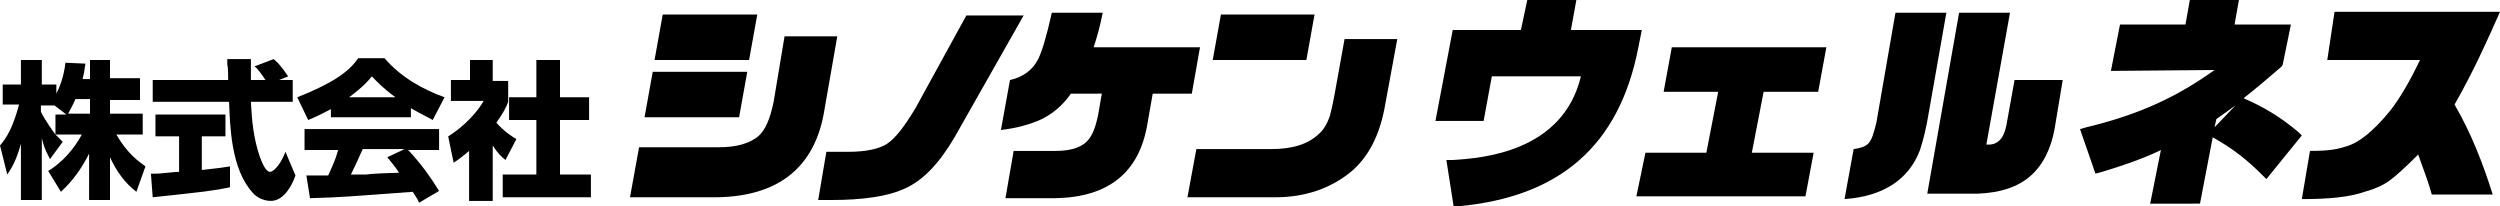
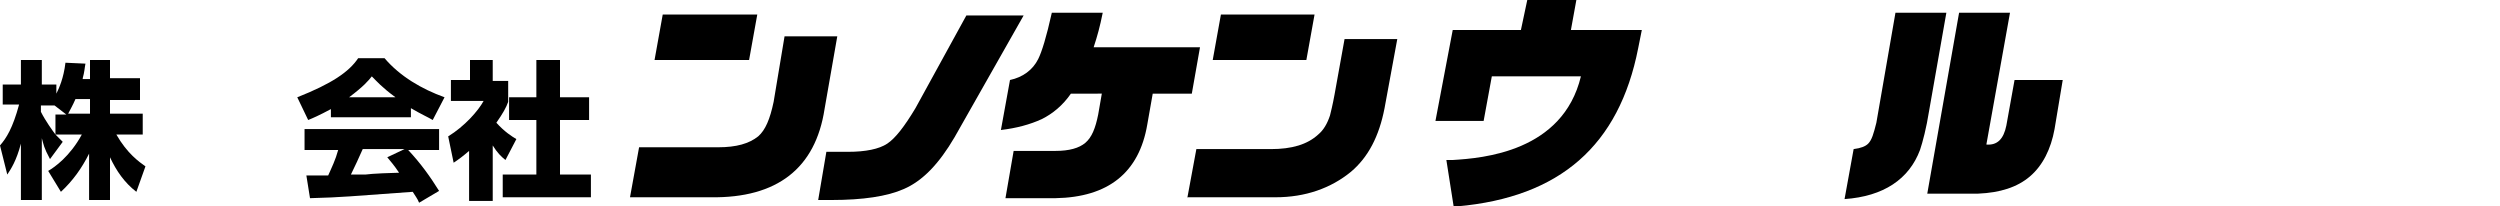
<svg xmlns="http://www.w3.org/2000/svg" version="1.1" id="レイヤー_1" x="0px" y="0px" viewBox="0 0 275 22.7" enable-background="new 0 0 275 22.7" xml:space="preserve">
  <g>
    <g>
      <path d="M70.3,16.2H79c2,0,3.4-0.4,4.4-1.2c0.8-0.7,1.3-1.9,1.7-3.8L86.3,4h5.8l-1.4,8c-1,6.5-5.2,9.8-12.5,9.7h-8.9L70.3,16.2z" />
      <path d="M90,22l0.9-5.3c0.4,0,1.2,0,2.4,0c1.9,0,3.4-0.3,4.3-0.9c0.9-0.6,1.9-1.9,3.1-3.9l5.6-10.2h6.3L105,15.1    c-1.7,2.9-3.5,4.8-5.6,5.7c-1.8,0.8-4.5,1.2-7.9,1.2C91.2,22,90.7,22,90,22z" />
      <path d="M117.8,10.3c-0.9,1.3-2,2.2-3.2,2.8c-1.3,0.6-2.8,1-4.5,1.2l1-5.5c1.4-0.3,2.5-1.1,3.1-2.3c0.4-0.8,0.9-2.4,1.5-5.1h5.6    c-0.3,1.5-0.6,2.6-1,3.8H132l-0.9,5.1h-4.3l-0.6,3.4c-0.9,5.3-4.3,8-10.1,8.1h-5.5l0.9-5.2h4.6c1.5,0,2.6-0.3,3.3-0.9    c0.7-0.6,1.1-1.6,1.4-3.1l0.4-2.3H117.8z" />
      <path d="M130.6,21.8l1-5.4h8.2c2.3,0,4-0.5,5.2-1.6c0.6-0.5,1-1.2,1.3-2.1c0.1-0.4,0.3-1.2,0.5-2.3l1.1-6.1h5.8l-1.4,7.6    c-0.6,3.1-1.8,5.4-3.7,7c-2.2,1.8-5,2.8-8.3,2.8H130.6z" />
      <polygon points="82.4,6.6 72,6.6 72.9,1.6 83.3,1.6   " />
      <polygon points="143.7,6.6 133.4,6.6 134.3,1.6 144.6,1.6   " />
-       <polygon points="81.3,12.9 70.9,12.9 71.8,7.9 82.2,7.9   " />
    </g>
    <path d="M6.1,12.5v2.3c-0.3-0.4-1.1-1.5-1.6-2.5v-0.7h1.5l1.3,1H6.1z M9.1,8.6c0.2-0.7,0.2-1.1,0.3-1.6L7.2,6.9   c-0.2,1.7-0.7,2.8-1,3.4v-1H4.6V6.6H2.3v2.7h-2v2.2h1.8C1.4,14.1,0.7,15.2,0,16l0.8,3.2c0.4-0.6,1-1.5,1.5-3.4V22h2.3v-6.8   c0.2,0.7,0.2,1,0.9,2.3l1.4-1.9c-0.2-0.2-0.4-0.4-0.8-0.8h2.9c-1.3,2.4-3,3.6-3.7,4l1.4,2.3c1.3-1.2,2.3-2.6,3.1-4.2V22h2.3v-4.7   c0.7,1.5,1.6,2.8,2.9,3.8l1-2.8c-0.7-0.5-2-1.4-3.2-3.5h2.9v-2.3h-3.6V11h3.3V8.6h-3.3V6.6H9.9v2.1H9.1z M7.5,12.5   c0.2-0.4,0.5-0.9,0.8-1.6h1.6v1.6H7.5z" />
-     <path d="M30.7,8.8h1.5v2.4h-4.6c0.1,2.1,0.3,4.1,1,6.1c0.2,0.5,0.6,1.6,1.1,1.6c0.5,0,1.3-1.1,1.7-2.2l1.1,2.6   c-0.3,0.9-1.2,2.8-2.7,2.8c-0.8,0-1.6-0.4-2-0.9c-2.4-2.6-2.5-7.4-2.6-10h-8.4V8.8h8.3c0-0.2,0-1.4-0.1-1.7c0-0.1,0-0.3,0-0.6h2.6   c0,1.3,0,1.7,0,2.3h1.6c-0.4-0.6-0.8-1.2-1.2-1.5l2.1-0.8c0.2,0.2,0.5,0.3,1.6,1.9L30.7,8.8z M16.6,19.1c0.3,0,0.5,0,0.7,0   c0.3,0,2-0.2,2.4-0.2V15h-2.6v-2.4h7.7V15h-2.6v3.7c1.9-0.2,2.5-0.3,3.1-0.4l0,2.3c-1.9,0.4-2.9,0.5-8.5,1.1L16.6,19.1z" />
    <path d="M42.6,17.3c0.4,0.5,0.7,0.8,1.3,1.7c-0.5,0-3.1,0.1-3.7,0.2c-0.3,0-0.4,0-1.6,0c0.5-1,0.8-1.7,1.3-2.8h4.6L42.6,17.3z    M48.3,21c-1-1.6-2-3-3.4-4.5h3.4v-2.3H33.5v2.3h3.7c-0.3,1.1-0.7,1.9-1.1,2.8c-0.3,0-1.6,0-1.8,0c-0.1,0-0.2,0-0.6,0l0.4,2.5   c3.7-0.1,4.3-0.2,11.3-0.7c0.3,0.5,0.5,0.7,0.7,1.2L48.3,21z M36.5,12.9h8.7v-1c1.2,0.7,1.9,1,2.4,1.3l1.3-2.5   c-2.5-0.9-4.9-2.3-6.6-4.3h-2.9c-1,1.5-2.9,2.8-6.7,4.3l1.2,2.5c0.5-0.2,1.2-0.5,2.5-1.2V12.9z M38.4,10.7c1.6-1.2,2.1-1.8,2.5-2.3   c0.5,0.5,1.1,1.2,2.6,2.3H38.4z" />
    <path d="M54.1,22.1h-2.5v-5.5c-0.7,0.6-1.1,0.9-1.7,1.3L49.3,15c1.8-1.1,3.3-2.8,3.9-3.9h-3.6V8.8h2.1V6.6h2.5v2.3h1.7v2.3   c-0.2,0.6-0.6,1.3-1.3,2.3c0.9,1,1.7,1.5,2.2,1.8l-1.2,2.3c-0.5-0.4-0.9-0.8-1.4-1.6V22.1z M59,6.6h2.6v4.1h3.2v2.5h-3.2v6H65v2.5   h-9.7v-2.5H59v-6h-3v-2.5h3V6.6z" />
  </g>
  <g>
    <path d="M159.1,17.6l0.7,0c3.3-0.2,12.1-0.9,14.1-9.2h-9.8l-0.9,4.9h-5.3l1.9-10h7.5L168,0h5.4l-0.6,3.3h7.8l-0.4,2   c-2.1,10.7-8.6,16.4-19.9,17.4l-0.4,0L159.1,17.6z" />
-     <polygon points="180,21.6 181,16.8 187.7,16.8 189,10.1 183,10.1 183.9,5.2 200.9,5.2 200,10.1 194,10.1 192.7,16.8 199.5,16.8    198.6,21.6  " />
-     <path d="M236.5,22.5l1.2-6c-1.2,0.6-3.4,1.5-6.8,2.5l-0.4,0.1l-1.7-4.9l0.7-0.2c5.8-1.4,9.9-3.3,14.1-6.3l-11.4,0.1l1-5.1h7.2   l0.5-2.8h5.4l-0.5,2.8h6.2l-0.9,4.4L251,7.3c-1.5,1.3-2.8,2.4-4.2,3.5l0.2,0.1c1.6,0.7,3.7,1.8,5.9,3.7l0.3,0.3l-3.9,4.8l-0.4-0.4   c-1.7-1.7-3.2-2.9-5.5-4.2l-1.4,7.3H236.5z M243.6,14l2.3-2.4c-0.7,0.5-1.4,1-2.1,1.5L243.6,14z" />
-     <path d="M253.2,21.9l0.9-5.3c2.3,0,3-0.2,4-0.5c1.4-0.4,3-1.7,4.8-3.9c1.1-1.4,2.2-3.3,3.3-5.6H256l0.8-5.3H275   c-1.5,3.4-3,6.7-5,10.2c1.8,3.1,3.1,6.4,4.2,9.9h-6.7c-0.3-1.1-0.8-2.5-1.5-4.4c-1.4,1.4-2.5,2.4-3.2,2.9c-0.7,0.5-1.6,0.9-2.7,1.2   C258.4,21.7,256.1,21.9,253.2,21.9C253,21.9,253.6,21.9,253.2,21.9z" />
    <path d="M214.1,1.4l-1.9,10.8c-0.3,1.9-0.7,3.4-1,4.3c-1.2,3.2-4,5.1-8.3,5.4l1-5.5c0.8-0.1,1.3-0.3,1.6-0.6   c0.4-0.4,0.6-1.1,0.9-2.3l2.1-12.1H214.1z M212,21.3l3.5-19.9h5.6l-2.6,14.5c1.2,0.1,1.9-0.6,2.2-2.1l0.9-5h5.3l-0.9,5.4   c-0.4,2.2-1.3,4-2.7,5.2c-1.4,1.2-3.3,1.8-5.7,1.9H212z" />
  </g>
</svg>